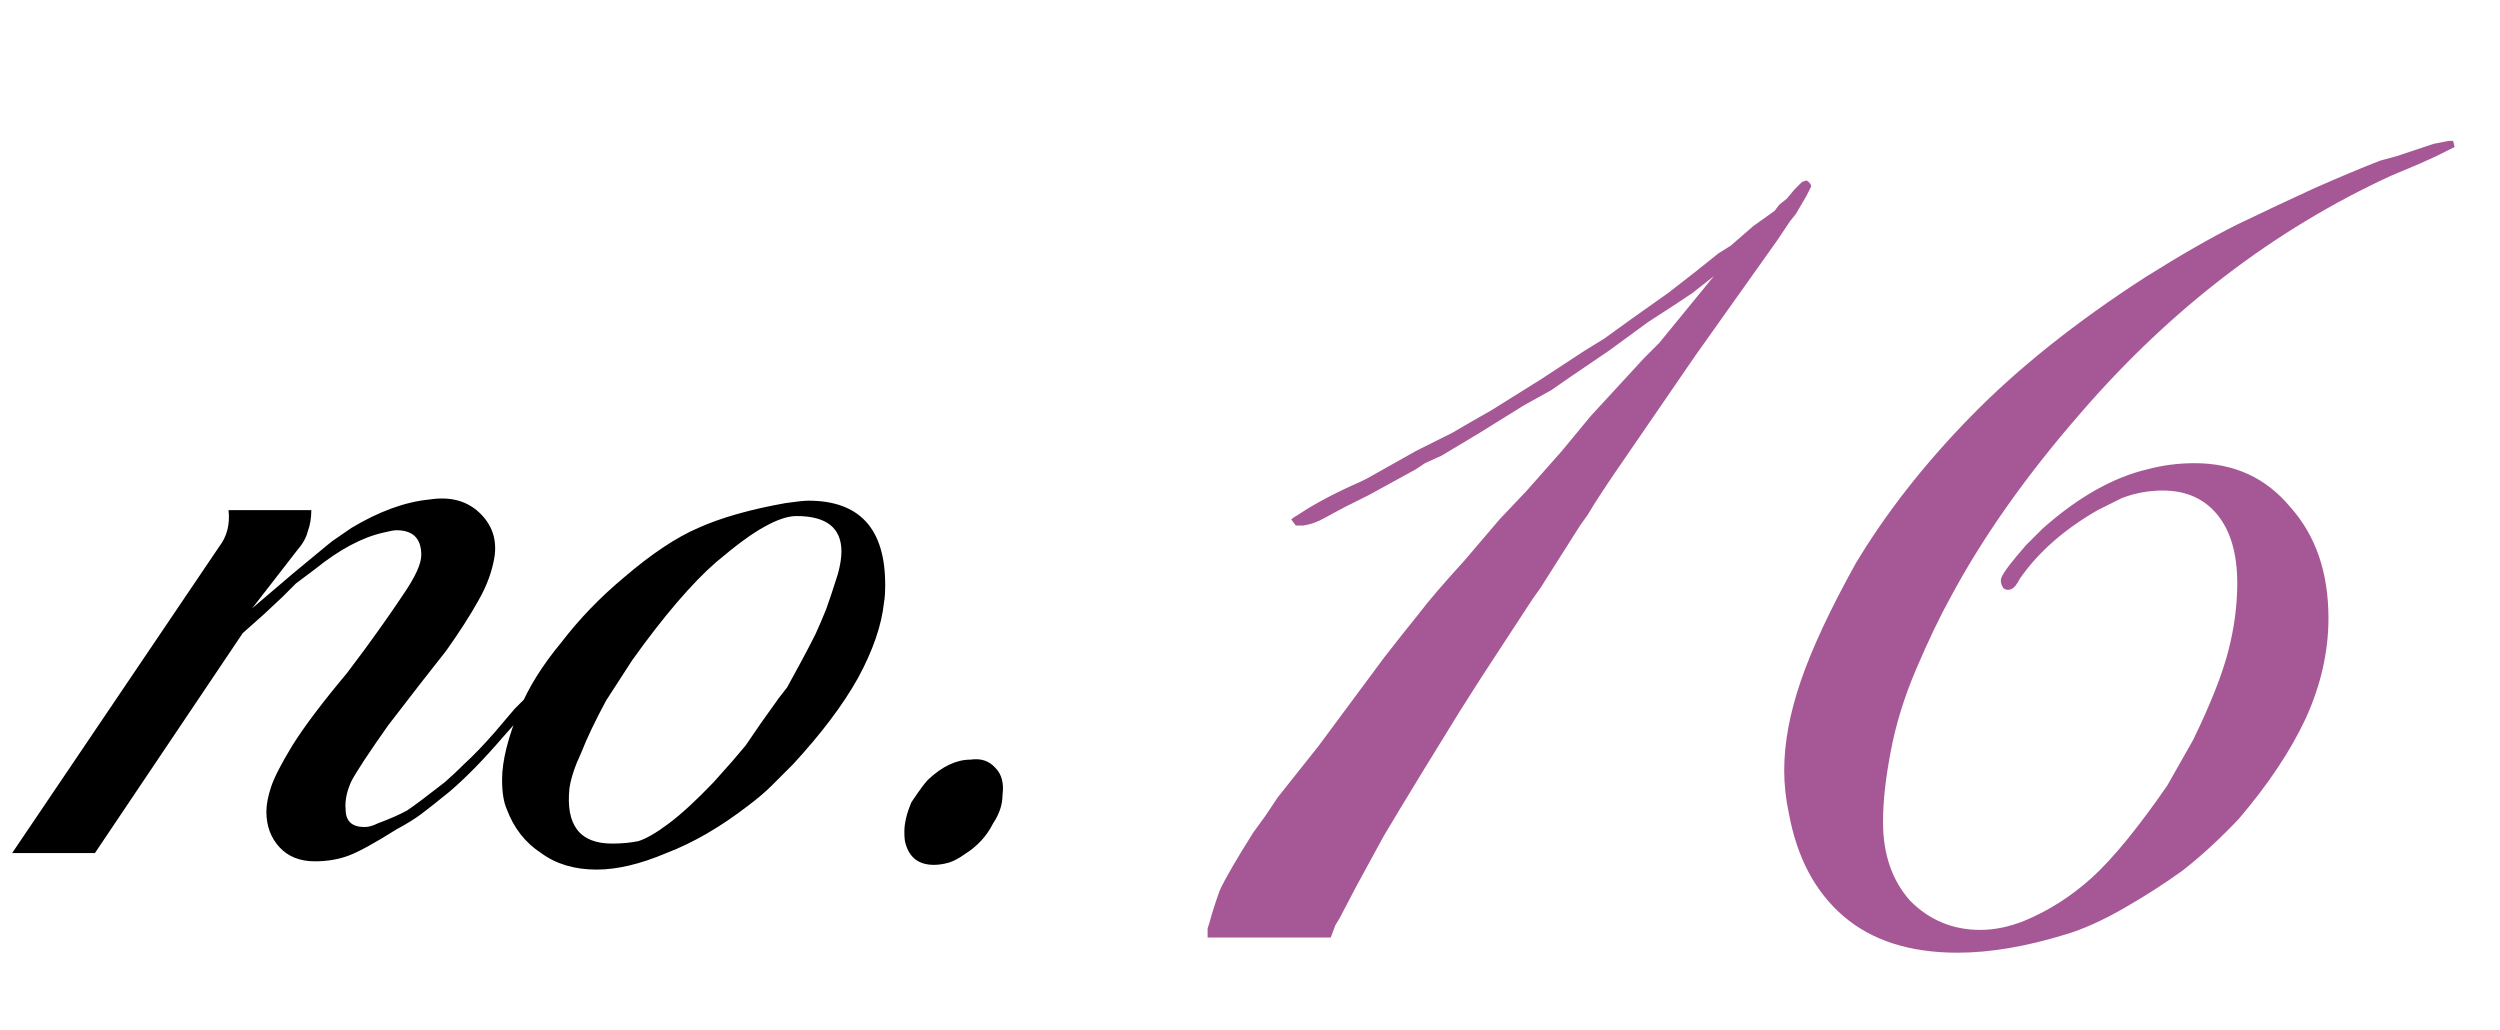
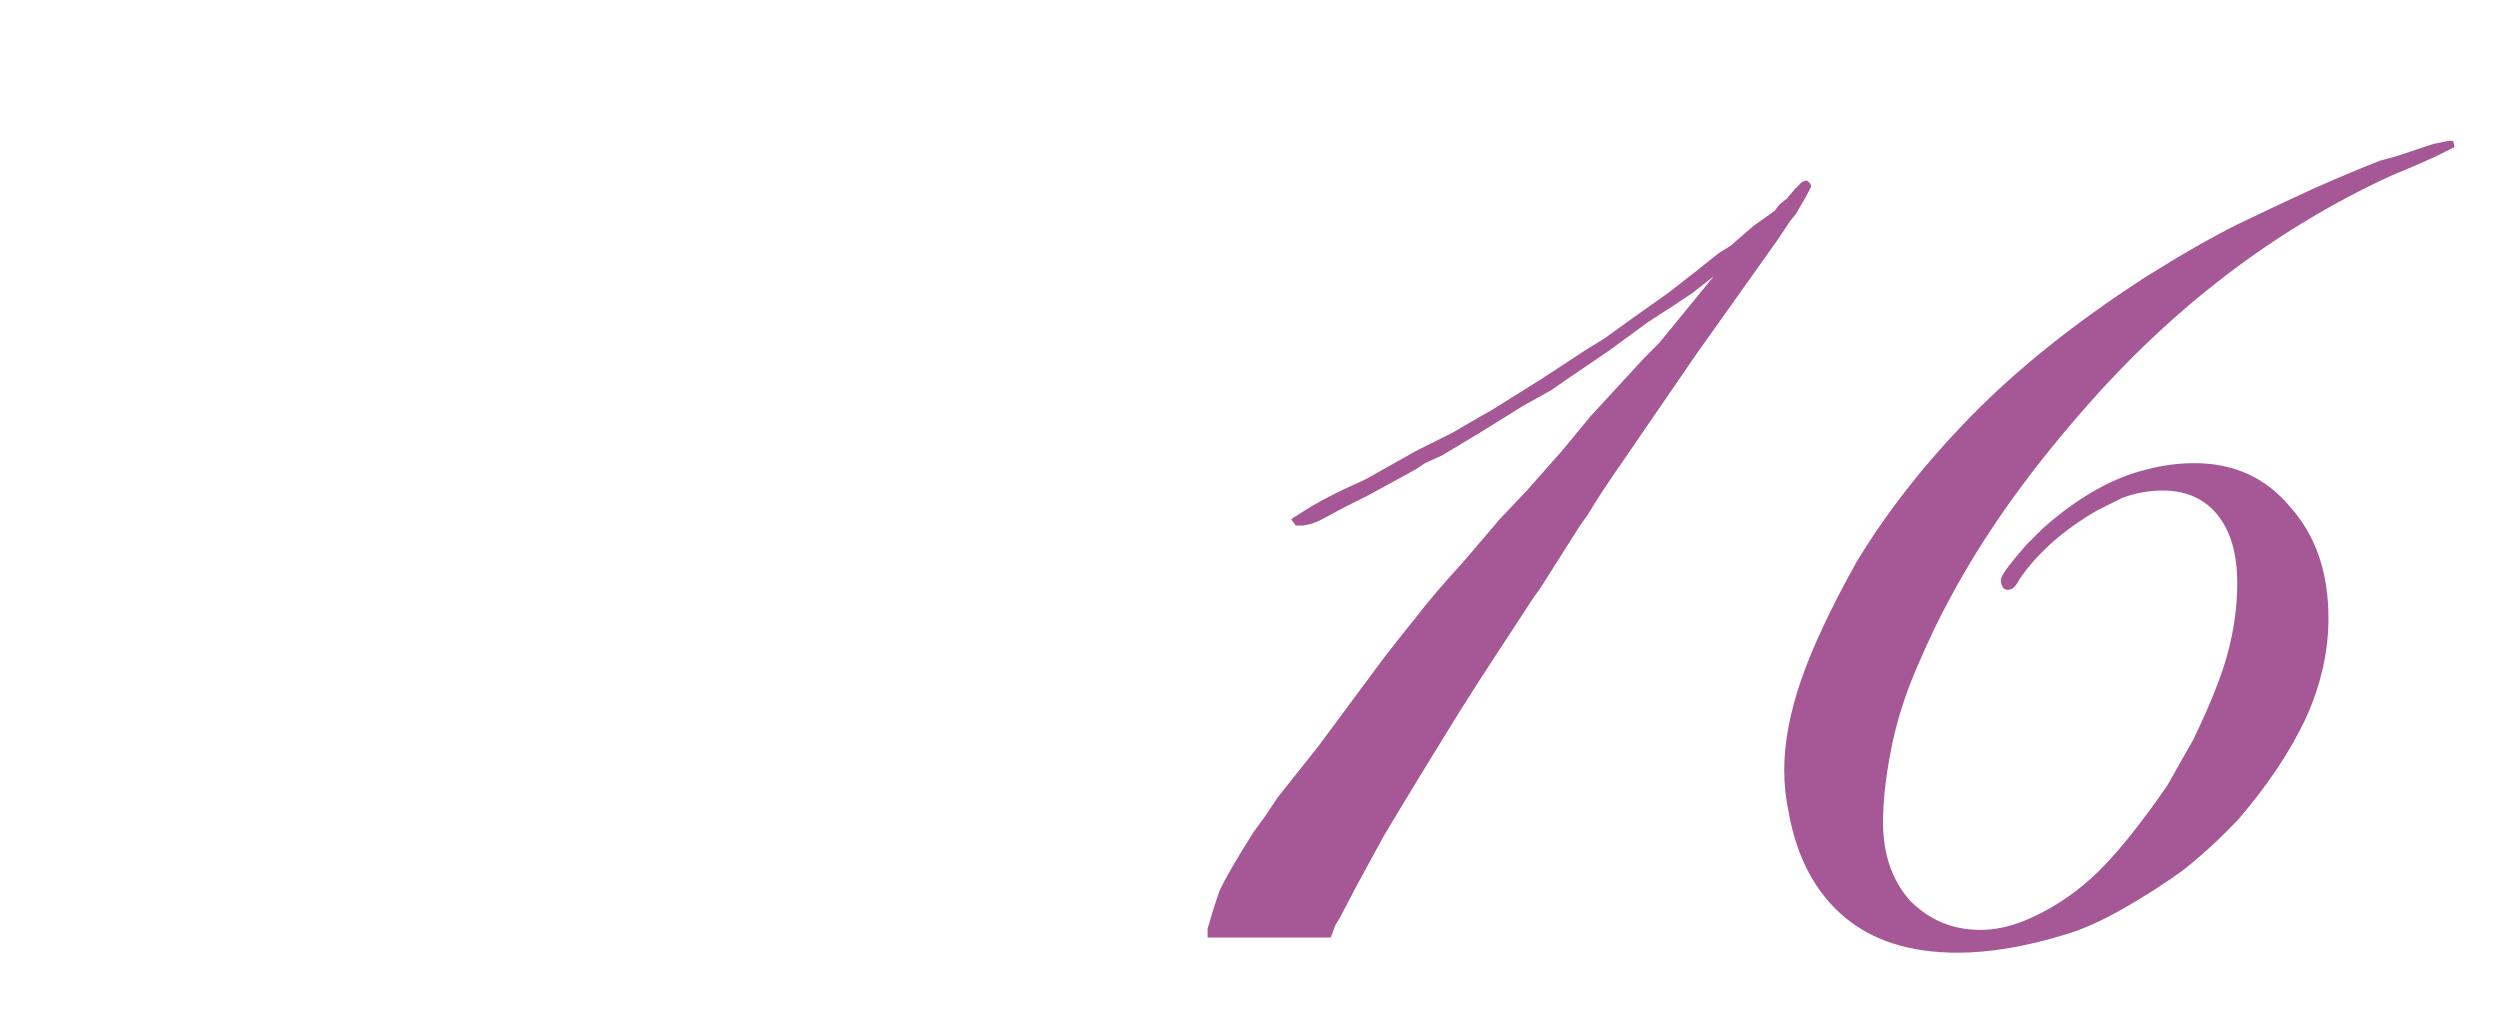
<svg xmlns="http://www.w3.org/2000/svg" width="148" height="61" viewBox="0 0 148 61" fill="none">
-   <path d="M33.55 39.09L33.06 39.72L32.29 40.77L31.73 41.47L30.89 42.38L29.77 43.64C28.65 44.947 27.6 46.02 26.62 46.86C25.873 47.467 25.314 47.91 24.94 48.19C24.567 48.47 24.077 48.773 23.47 49.1C22.21 49.893 21.277 50.407 20.67 50.64C20.064 50.873 19.387 50.99 18.64 50.99C17.753 50.99 17.053 50.71 16.54 50.15C16.027 49.59 15.77 48.89 15.77 48.05C15.77 47.63 15.864 47.14 16.05 46.58C16.237 46.02 16.657 45.203 17.31 44.13C18.01 43.01 19.084 41.587 20.53 39.86L21.58 38.46C22.467 37.247 23.237 36.15 23.89 35.17C24.59 34.143 24.94 33.373 24.94 32.86C24.94 31.88 24.45 31.39 23.47 31.39C23.33 31.39 23.073 31.437 22.7 31.53C21.44 31.81 20.087 32.533 18.64 33.7L17.52 34.54L16.75 35.31L15.63 36.36L14.37 37.48L5.62 50.5H0.72L12.97 32.37C13.437 31.763 13.623 31.04 13.53 30.2H18.43C18.43 30.667 18.36 31.087 18.22 31.46C18.127 31.833 17.917 32.207 17.59 32.58L14.93 36.01L17.31 33.98L19.34 32.3L19.69 32.02L20.81 31.25C22.444 30.27 23.983 29.71 25.43 29.57C26.643 29.383 27.623 29.64 28.37 30.34C29.117 31.04 29.42 31.903 29.28 32.93C29.14 33.817 28.814 34.703 28.3 35.59C27.834 36.43 27.203 37.41 26.41 38.53L24.87 40.49L22.98 42.94C21.86 44.527 21.137 45.623 20.81 46.23C20.53 46.837 20.413 47.397 20.46 47.91C20.46 48.61 20.834 48.96 21.58 48.96C21.814 48.96 22.07 48.89 22.35 48.75C23.097 48.47 23.68 48.213 24.1 47.98C24.52 47.7 25.267 47.14 26.34 46.3C26.713 45.973 27.087 45.623 27.46 45.25C28.02 44.737 28.627 44.107 29.28 43.36L30.47 41.96L31.24 41.19C31.474 40.863 31.73 40.513 32.01 40.14C32.29 39.767 32.453 39.51 32.5 39.37C32.873 38.903 33.154 38.693 33.34 38.74L33.55 39.09ZM52.333 35.66C52.193 37.013 51.68 38.507 50.793 40.14C49.906 41.727 48.623 43.43 46.943 45.25C46.523 45.67 46.103 46.09 45.683 46.51C45.31 46.883 44.843 47.28 44.283 47.7C42.65 48.96 41.04 49.893 39.453 50.5C37.913 51.153 36.536 51.48 35.323 51.48C34.016 51.48 32.92 51.153 32.033 50.5C31.1 49.893 30.423 49.03 30.003 47.91C29.816 47.49 29.723 46.907 29.723 46.16C29.723 45.04 30.073 43.64 30.773 41.96C31.286 40.7 32.103 39.393 33.223 38.04C34.296 36.64 35.533 35.357 36.933 34.19C38.566 32.79 40.036 31.81 41.343 31.25C42.696 30.643 44.423 30.153 46.523 29.78C47.176 29.687 47.62 29.64 47.853 29.64C50.886 29.64 52.403 31.297 52.403 34.61C52.403 35.077 52.38 35.427 52.333 35.66ZM49.603 33.98C49.743 33.467 49.813 33.023 49.813 32.65C49.813 31.25 48.926 30.55 47.153 30.55C46.64 30.55 46.01 30.76 45.263 31.18C44.563 31.553 43.606 32.253 42.393 33.28C41.693 33.887 40.923 34.68 40.083 35.66C39.243 36.64 38.356 37.783 37.423 39.09L35.883 41.47C35.23 42.683 34.74 43.71 34.413 44.55C34.04 45.343 33.806 46.043 33.713 46.65C33.48 48.843 34.32 49.94 36.233 49.94C36.793 49.94 37.306 49.893 37.773 49.8C38.24 49.66 38.846 49.31 39.593 48.75C40.34 48.19 41.226 47.373 42.253 46.3L43.373 45.04L44.143 44.13L45.053 42.8L46.103 41.33L46.593 40.7C46.826 40.28 47.106 39.767 47.433 39.16C47.76 38.553 48.04 38.017 48.273 37.55C48.506 37.037 48.716 36.547 48.903 36.08C49.09 35.567 49.323 34.867 49.603 33.98ZM59.348 47.07C59.348 47.63 59.162 48.19 58.788 48.75C58.415 49.497 57.855 50.103 57.108 50.57C56.782 50.803 56.478 50.967 56.198 51.06C55.872 51.153 55.568 51.2 55.288 51.2C54.402 51.2 53.842 50.78 53.608 49.94C53.562 49.8 53.538 49.567 53.538 49.24C53.538 48.727 53.678 48.143 53.958 47.49C54.425 46.79 54.752 46.347 54.938 46.16C55.778 45.367 56.618 44.97 57.458 44.97C58.065 44.877 58.555 45.04 58.928 45.46C59.302 45.833 59.442 46.37 59.348 47.07Z" fill="black" />
  <path d="M106.95 11.58L106.32 12.66L105.96 13.11L105.24 14.19L100.38 21.03C98.28 24.09 96.9 26.1 96.24 27.06C95.16 28.62 94.41 29.76 93.99 30.48L93.54 31.11L91.2 34.8L90.75 35.43L87.69 40.11L86.43 42.09L84.27 45.6L83.01 47.67L81.93 49.47L80.31 52.44L79.32 54.33L79.05 54.78L78.78 55.5H71.49V54.96L71.58 54.69C71.76 54.03 71.97 53.37 72.21 52.71C72.51 52.05 73.17 50.91 74.19 49.29L74.91 48.3L75.63 47.22L78.06 44.16L81.93 38.94C82.77 37.86 83.46 36.99 84 36.33C84.54 35.61 85.44 34.56 86.7 33.18L88.77 30.75L90.39 29.04L92.46 26.7L94.17 24.63L97.32 21.21L98.22 20.31L101.46 16.35L100.2 17.34L99.12 18.06L97.59 19.05L95.25 20.76L93 22.29L91.83 23.1L90.21 24L87.6 25.62L85.35 26.97L84.36 27.42L83.82 27.78L81.03 29.31L79.59 30.03L78.42 30.66C78 30.9 77.58 31.05 77.16 31.11C77.04 31.11 76.89 31.11 76.71 31.11L76.44 30.75C76.5 30.69 76.68 30.57 76.98 30.39C77.88 29.79 79.08 29.16 80.58 28.5L80.94 28.32L83.82 26.7L85.98 25.62L87.06 24.99L88.32 24.27L91.2 22.47L93.81 20.76L94.98 20.04L96.6 18.87L98.76 17.34L100.38 16.08L101.73 15L102.45 14.55L103.8 13.38L105.06 12.48L105.33 12.12L105.78 11.76L106.23 11.22L106.68 10.77L106.95 10.68C107.13 10.8 107.22 10.92 107.22 11.04L106.95 11.58ZM145.315 8.7C144.955 8.88 144.595 9.06 144.235 9.24L143.245 9.69L141.535 10.41C134.635 13.59 128.515 18.27 123.175 24.45C119.935 28.17 117.355 31.83 115.435 35.43C114.835 36.51 114.175 37.89 113.455 39.57C112.735 41.25 112.225 42.9 111.925 44.52C111.625 46.08 111.475 47.46 111.475 48.66C111.475 50.58 112.015 52.14 113.095 53.34C114.235 54.48 115.615 55.05 117.235 55.05C118.075 55.05 118.945 54.87 119.845 54.51C121.285 53.91 122.605 53.07 123.805 51.99C125.065 50.85 126.565 49.02 128.305 46.5L129.835 43.8C130.855 41.7 131.545 39.96 131.905 38.58C132.265 37.2 132.445 35.85 132.445 34.53C132.445 32.79 132.055 31.44 131.275 30.48C130.495 29.52 129.415 29.04 128.035 29.04C127.195 29.04 126.385 29.19 125.605 29.49L124.165 30.21C122.185 31.35 120.655 32.7 119.575 34.26C119.395 34.62 119.215 34.83 119.035 34.89C118.855 34.95 118.705 34.92 118.585 34.8L118.495 34.62C118.435 34.44 118.435 34.29 118.495 34.17C118.615 33.87 119.095 33.24 119.935 32.28L120.925 31.29C123.025 29.43 125.095 28.26 127.135 27.78C128.035 27.54 128.965 27.42 129.925 27.42C132.265 27.42 134.155 28.29 135.595 30.03C137.095 31.71 137.845 33.9 137.845 36.6C137.845 38.58 137.395 40.56 136.495 42.54C135.595 44.46 134.275 46.44 132.535 48.48C131.395 49.68 130.285 50.7 129.205 51.54C128.125 52.32 126.955 53.07 125.695 53.79C124.435 54.51 123.295 55.02 122.275 55.32C119.935 56.04 117.805 56.4 115.885 56.4C113.065 56.4 110.815 55.68 109.135 54.24C107.455 52.8 106.375 50.76 105.895 48.12C105.715 47.28 105.625 46.44 105.625 45.6C105.625 43.98 105.955 42.21 106.615 40.29C107.275 38.37 108.355 36.06 109.855 33.36C111.655 30.36 113.935 27.45 116.695 24.63C119.455 21.81 122.875 19.08 126.955 16.44C129.055 15.12 130.885 14.07 132.445 13.29C134.065 12.51 135.595 11.79 137.035 11.13C138.535 10.47 139.825 9.93 140.905 9.51L141.895 9.24L144.055 8.52L144.955 8.34H145.225L145.315 8.7Z" fill="#A65896" />
</svg>